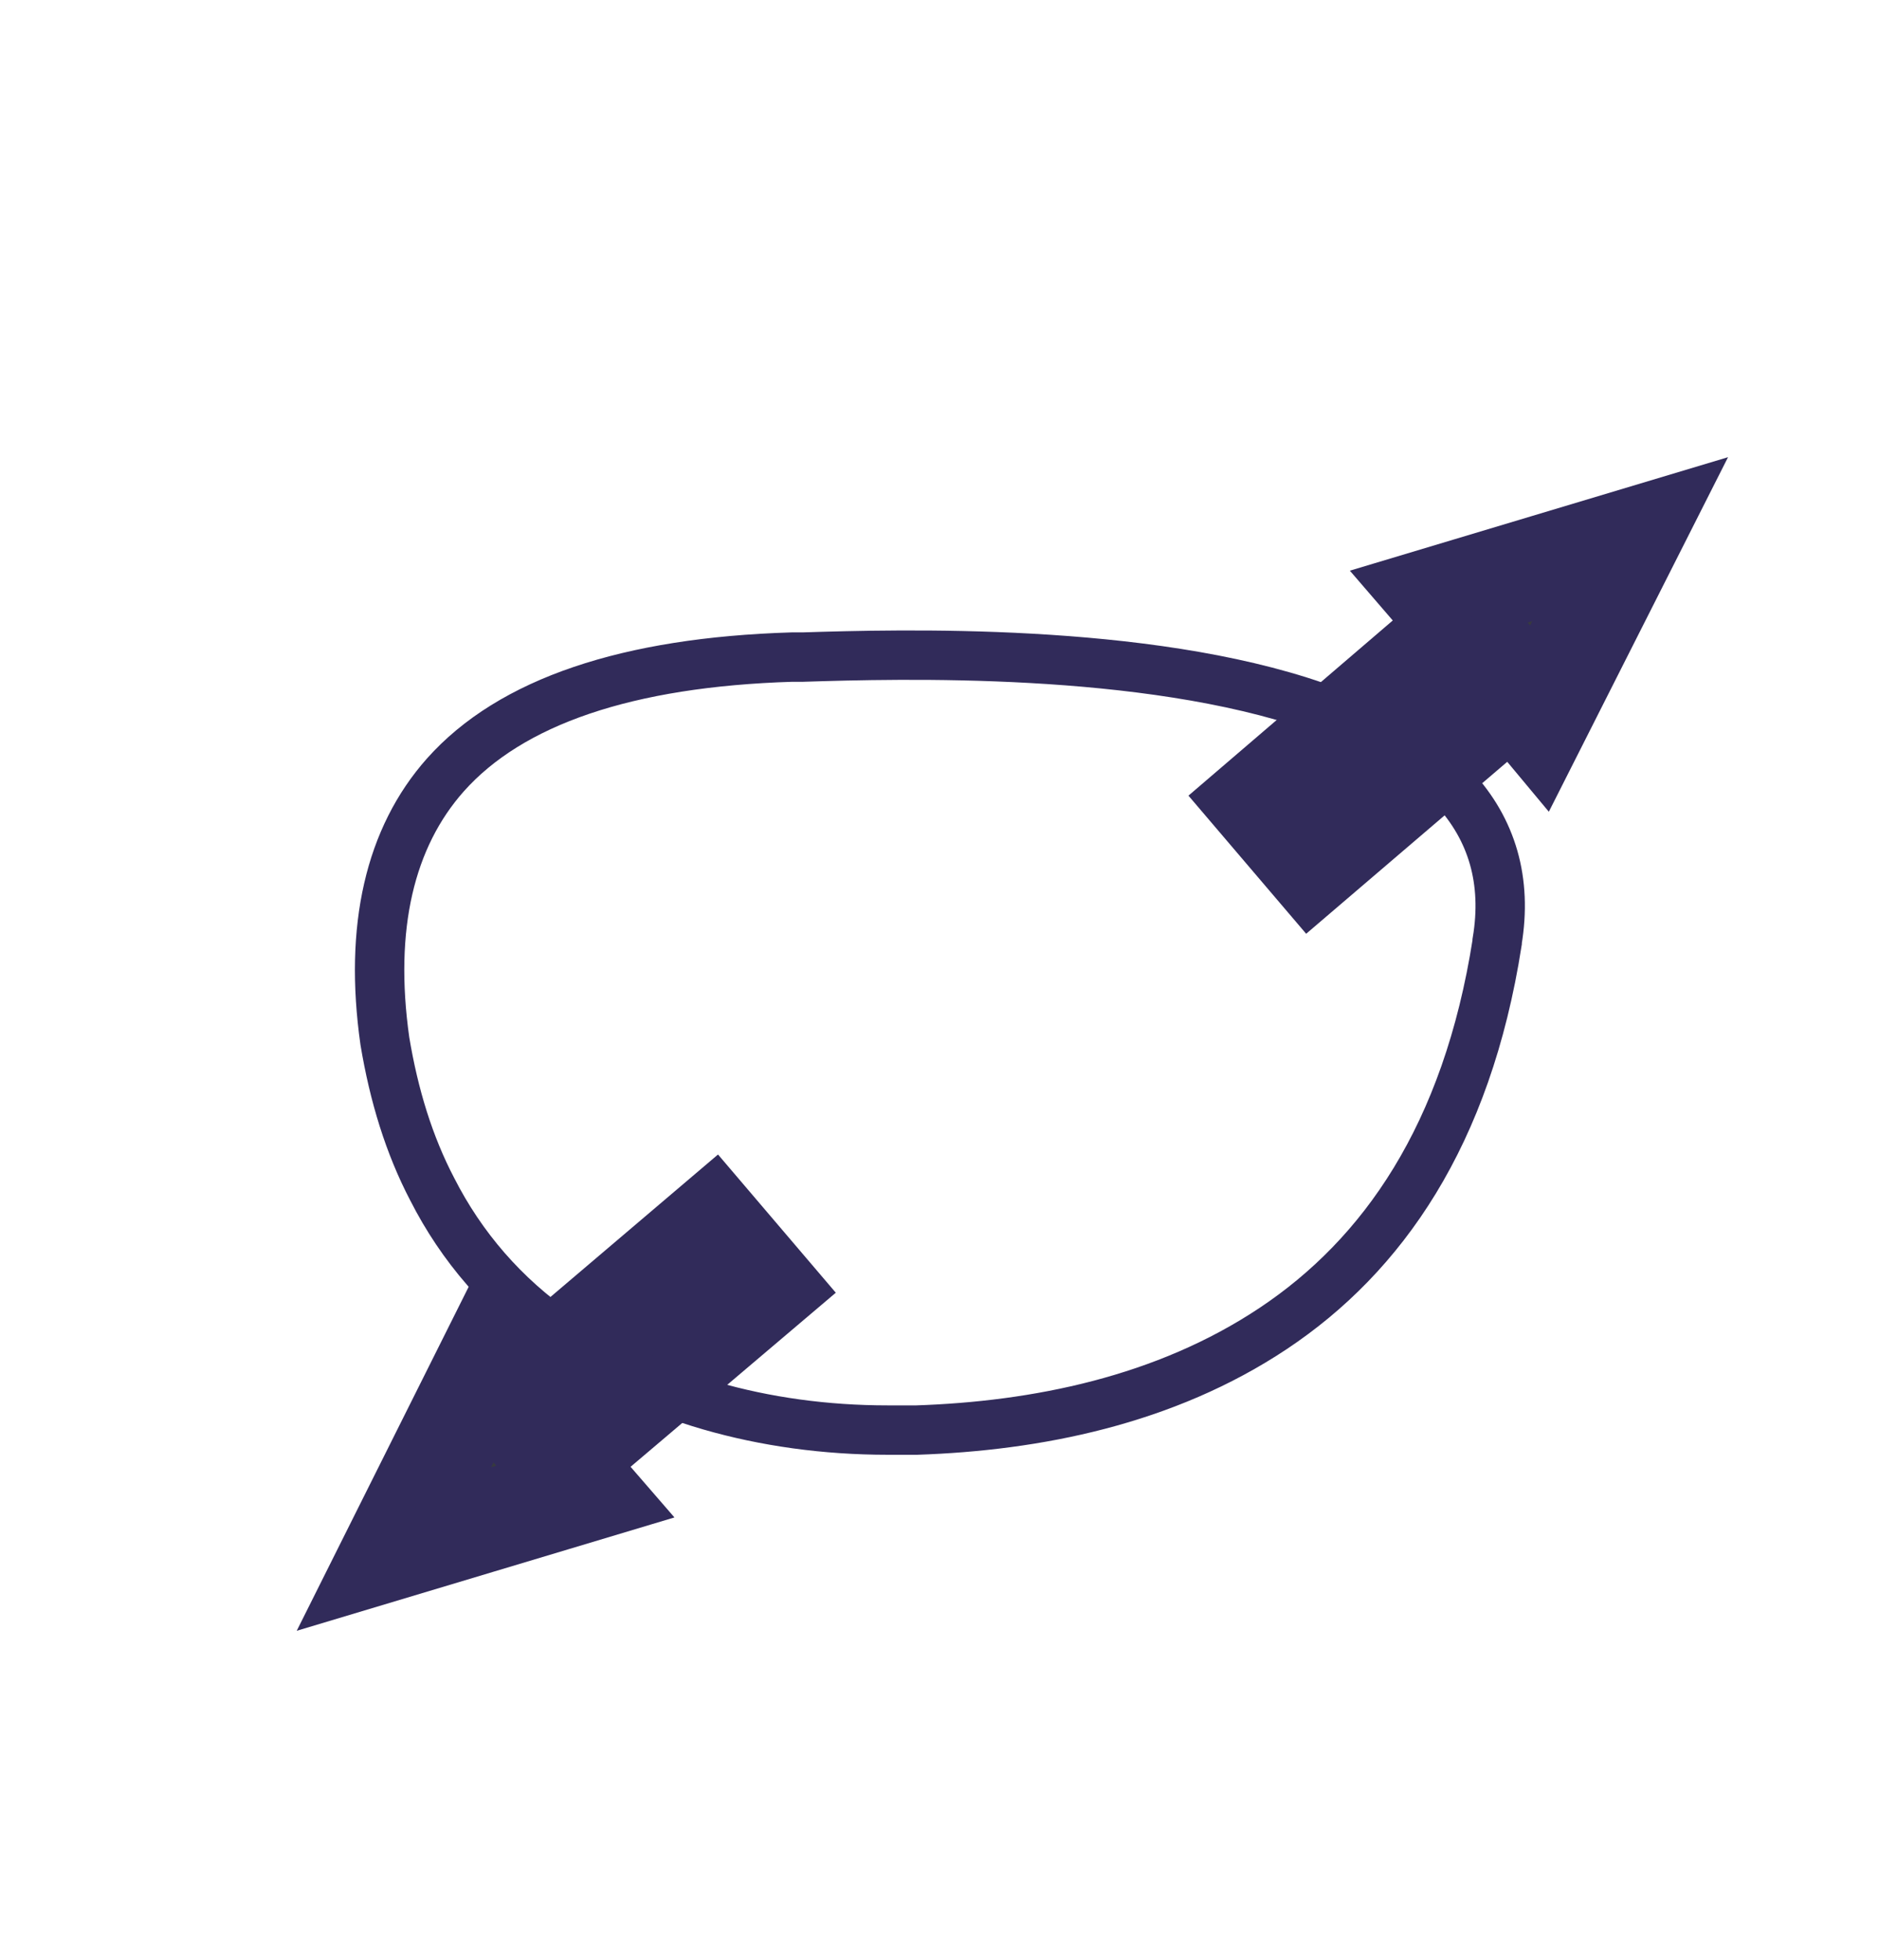
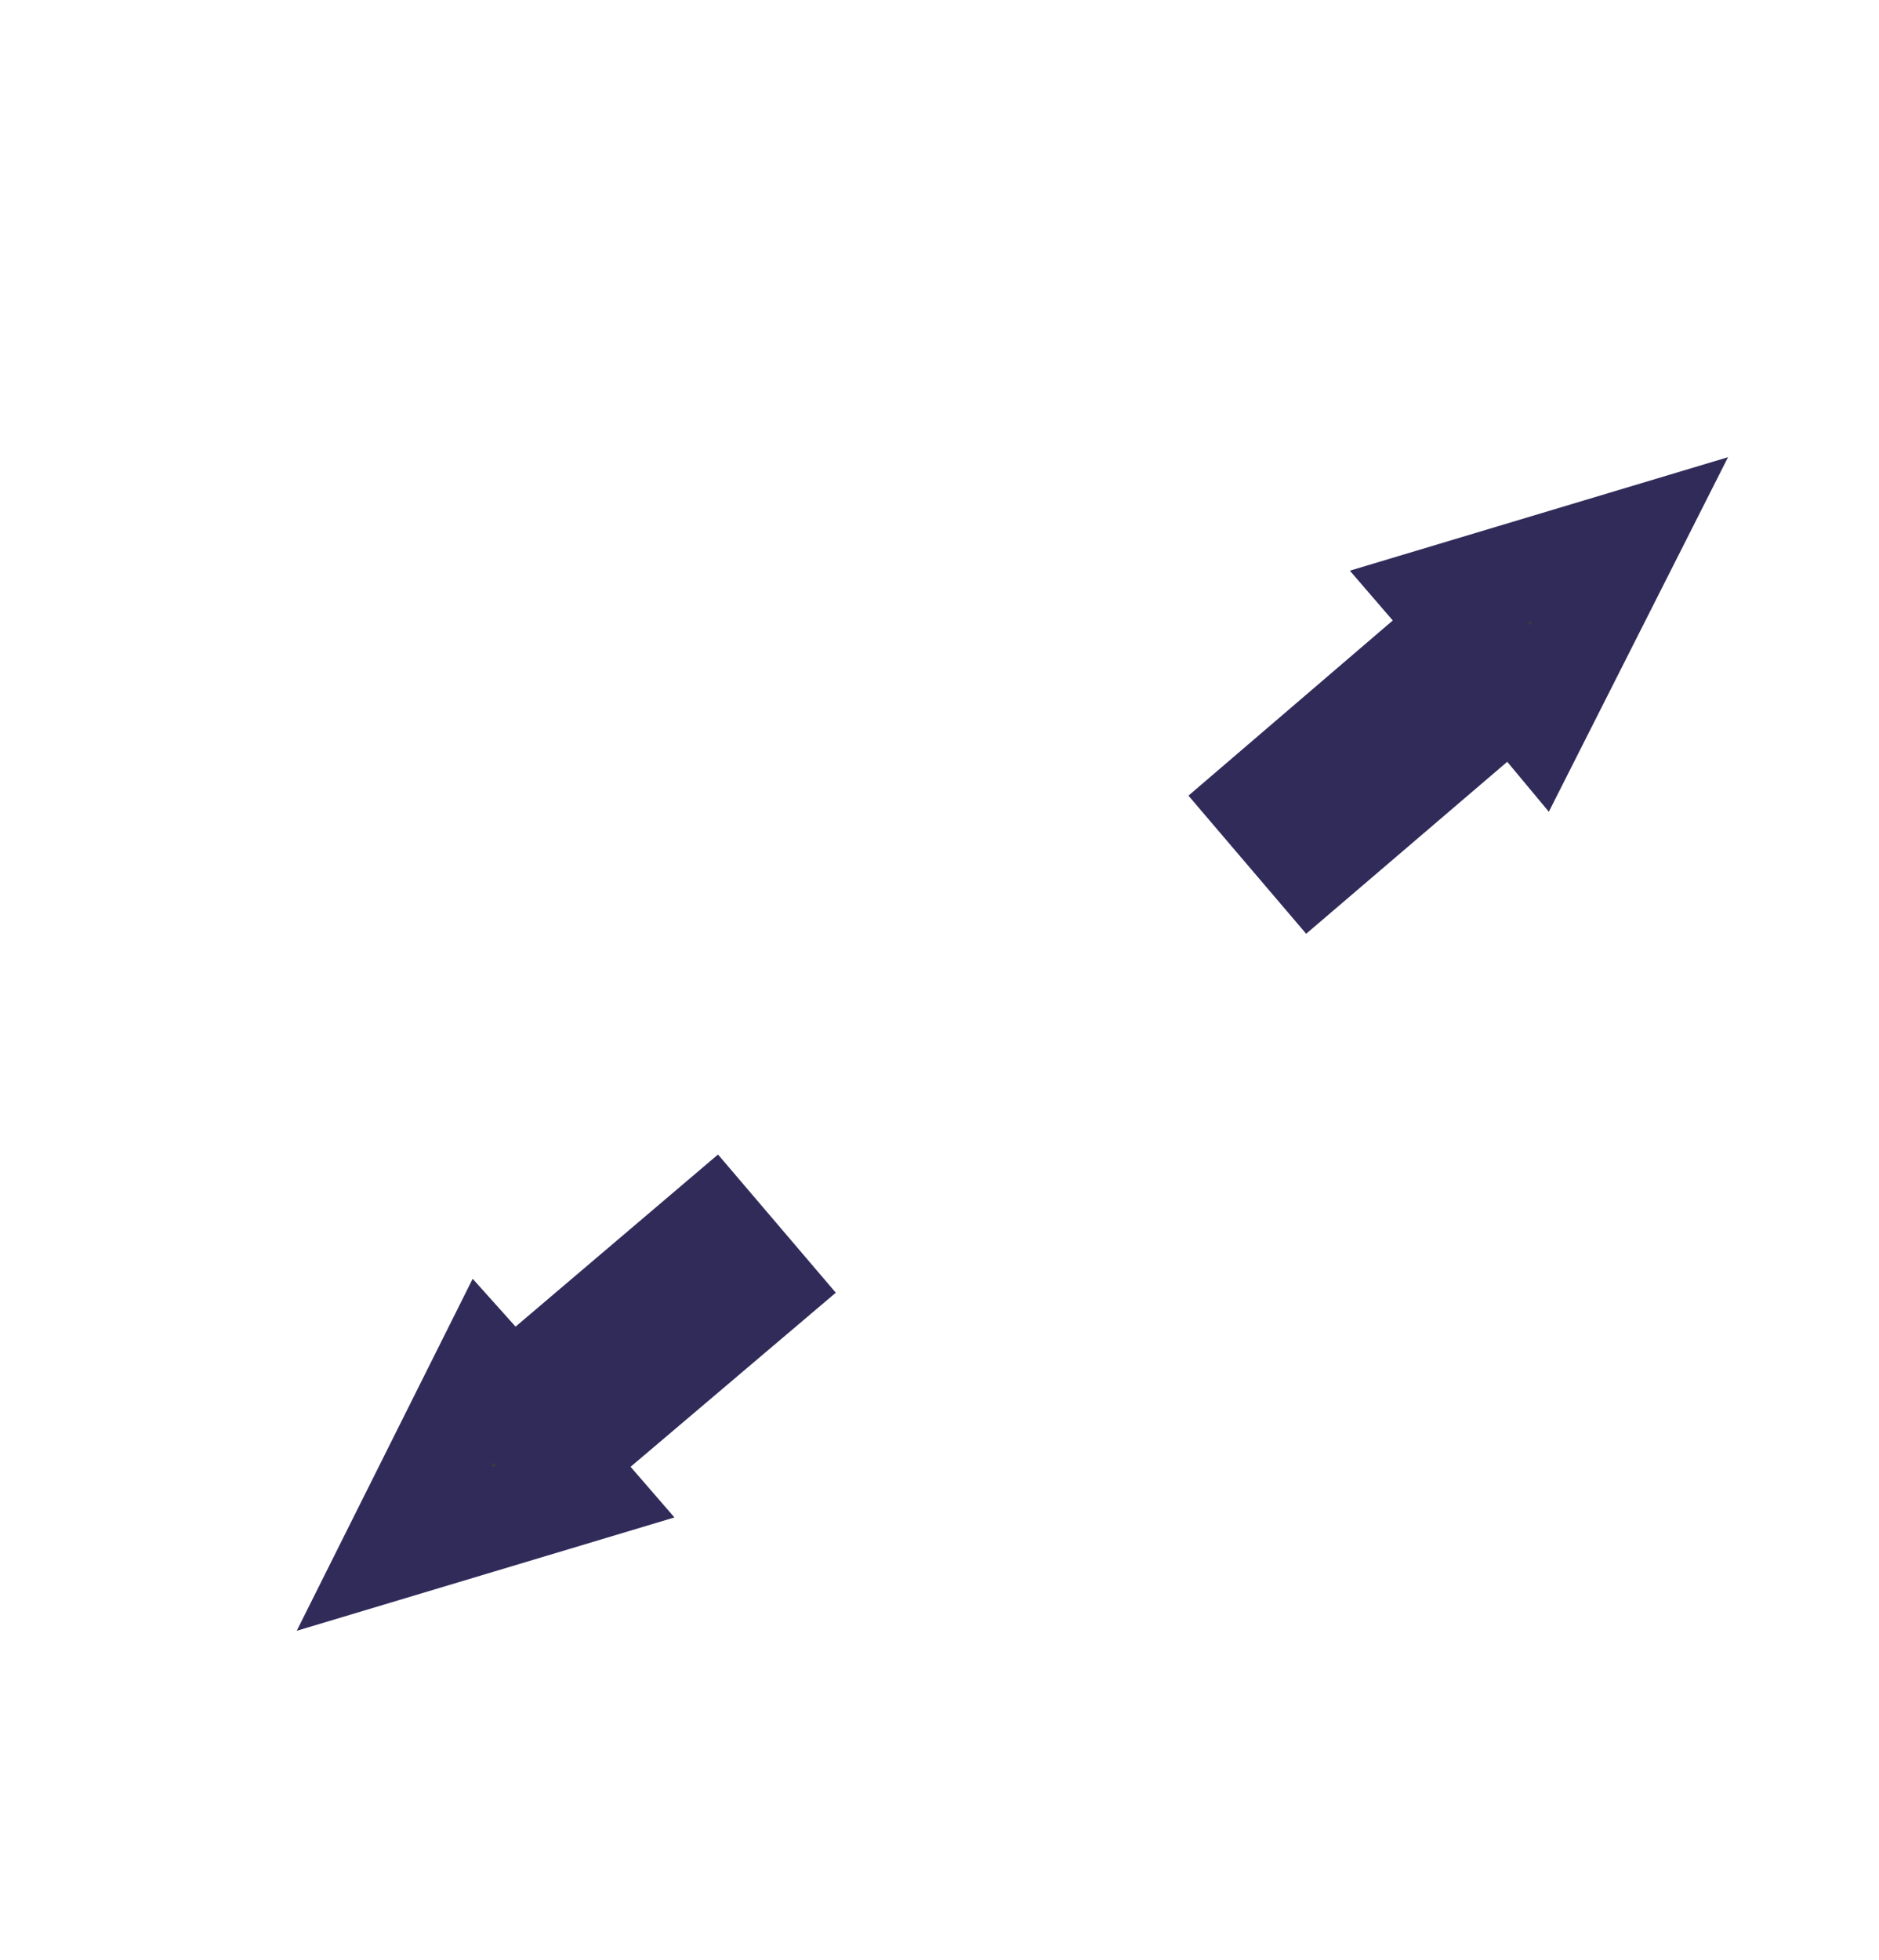
<svg xmlns="http://www.w3.org/2000/svg" id="Camada_1" data-name="Camada 1" viewBox="0 0 18.65 19.45">
  <defs>
    <style>      .cls-1 {        stroke-width: .24px;      }      .cls-1, .cls-2 {        fill: none;      }      .cls-1, .cls-2, .cls-3 {        stroke: #312b5a;        stroke-miterlimit: 10;      }      .cls-2 {        stroke-width: .49px;      }      .cls-3 {        fill: #373a3f;      }    </style>
  </defs>
-   <path class="cls-2" d="M14.86,9.35c-.3,1.92-1.14,3.11-2.22,3.83s-2.36.97-3.54,1.01h-.29c-1.23,0-2.39-.33-3.26-.95-.55-.38-.97-.87-1.26-1.44-.23-.44-.38-.93-.47-1.47-.16-1.13.05-2.02.6-2.64.65-.73,1.81-1.12,3.44-1.17h.11c.95-.03,3.39-.1,5.09.49.56.19,1.03.45,1.37.81.38.41.53.92.43,1.52h0Z" />
  <polygon class="cls-3" points="14.28 5.92 14.53 6.21 12.5 7.95 13.02 8.56 15.02 6.85 15.27 7.15 16.18 5.35 14.28 5.92" />
  <polyline class="cls-1" points="13.02 8.56 15.02 6.85 15.27 7.15 16.18 5.35 14.28 5.92 14.53 6.21 12.5 7.95" />
  <polygon class="cls-3" points="5.07 13.86 4.81 13.57 3.91 15.37 5.81 14.8 5.55 14.5 7.59 12.77 7.07 12.16 5.07 13.86" />
-   <polyline class="cls-1" points="6.96 12.16 4.94 13.87 4.69 13.57 3.77 15.37 5.69 14.8 5.42 14.5 7.49 12.77" />
</svg>